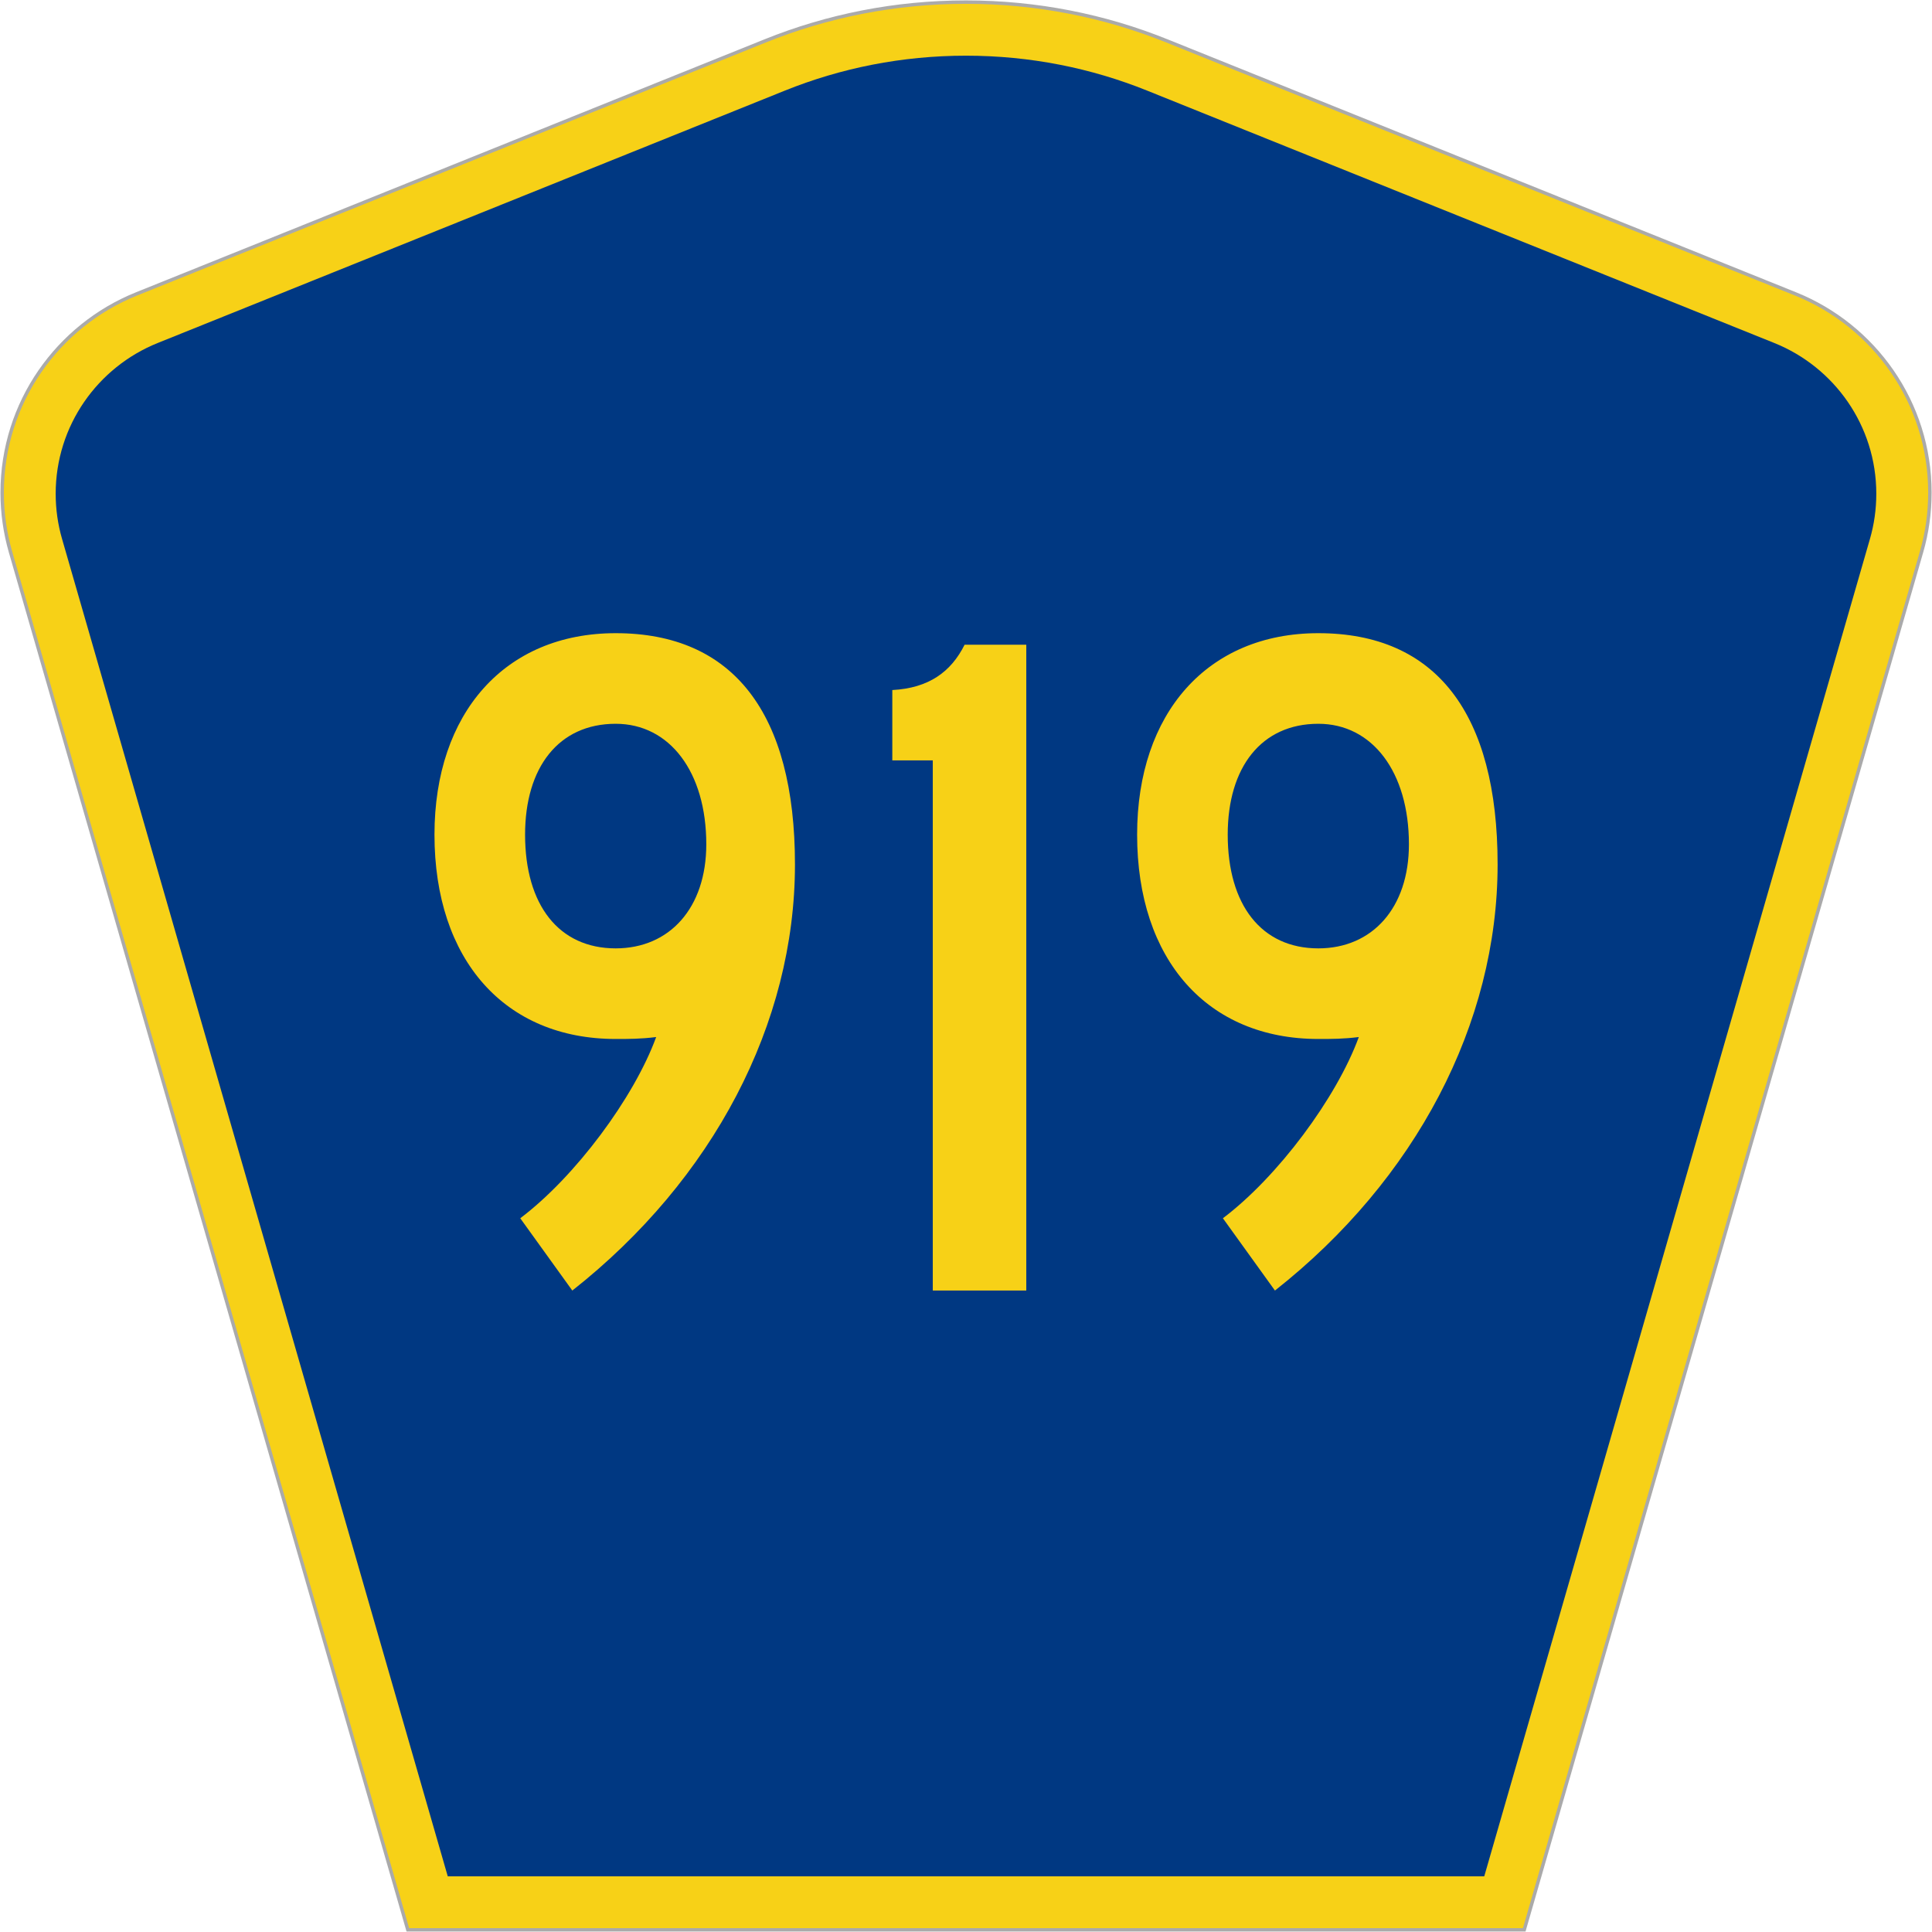
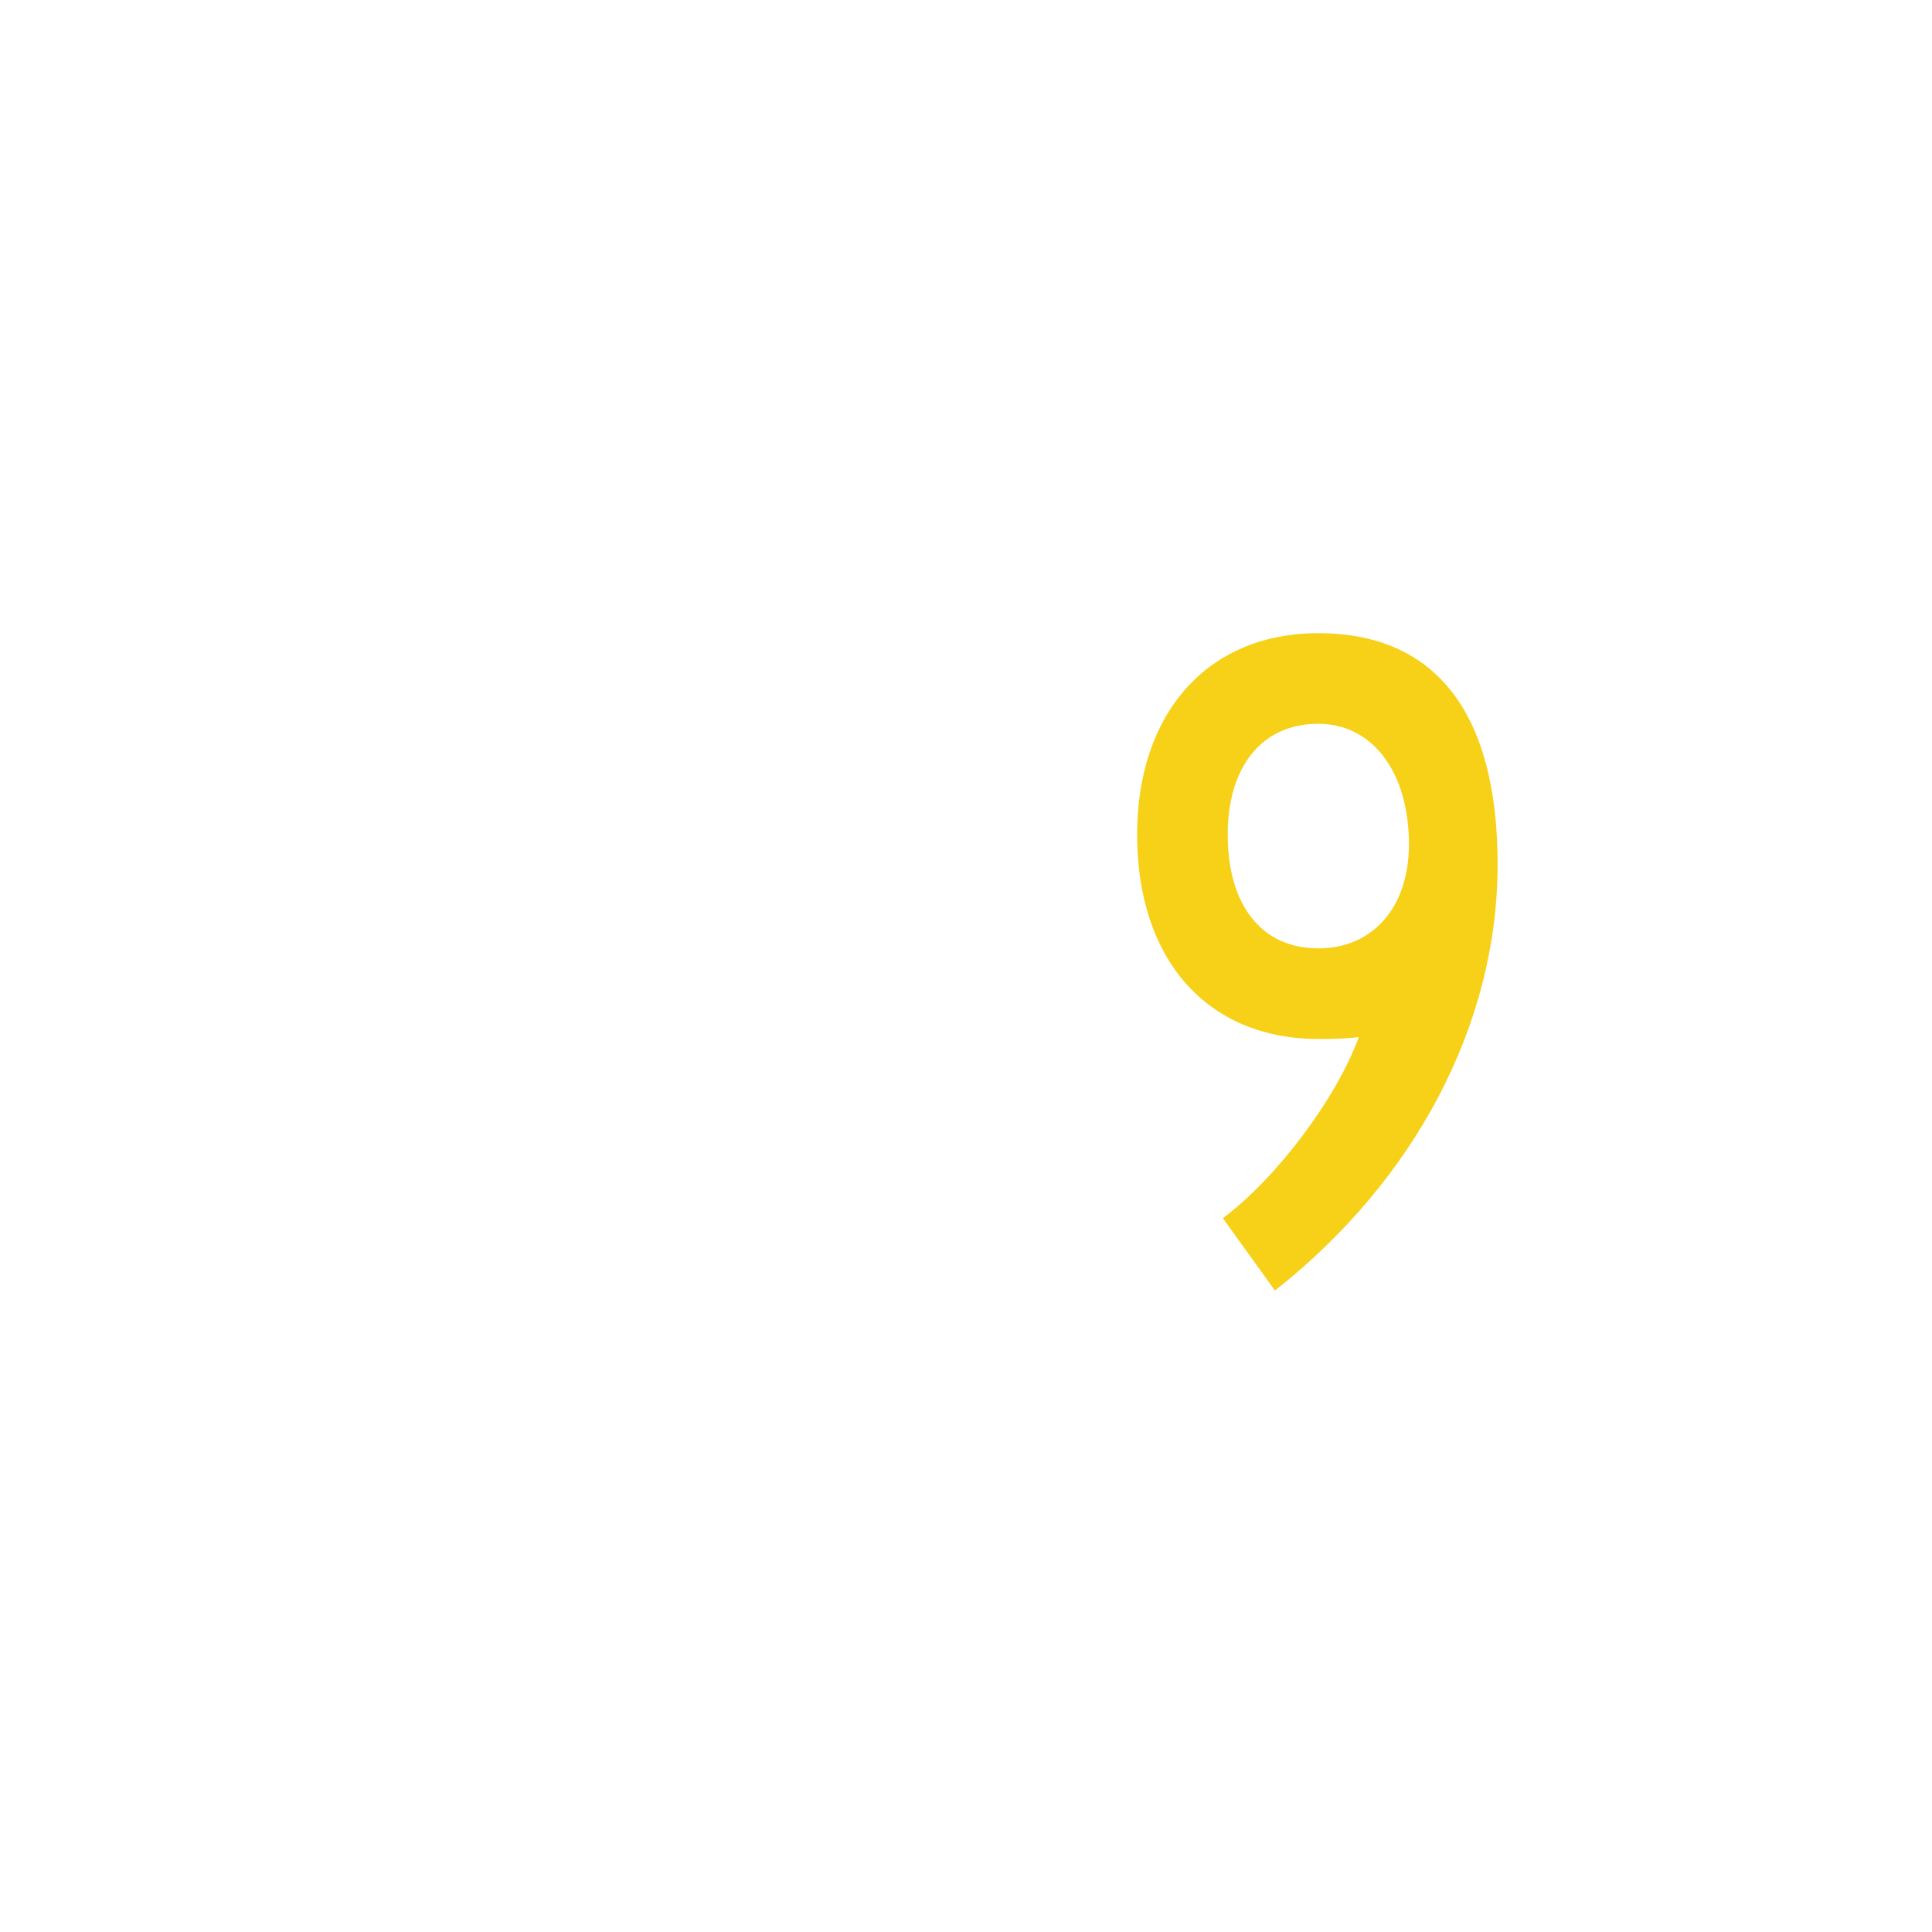
- <svg xmlns="http://www.w3.org/2000/svg" xmlns:ns1="http://www.inkscape.org/namespaces/inkscape" version="1.1" id="Escudo" x="0px" y="0px" width="451px" height="451px" viewBox="0 0 451 451" enable-background="new 0 0 451 451" xml:space="preserve">
-   <path id="Borde" ns1:connector-curvature="0" fill="#F7D117" stroke="#AAAAAA" stroke-width="0.8" d="M95.205,450.497  L2.451,128.837c-1.265-4.394-1.944-9.042-1.944-13.842c0-21.001,12.979-38.979,31.368-46.386L178.619,9.546  c14.481-5.835,30.308-9.049,46.889-9.049c16.578,0,32.408,3.214,46.89,9.049l146.739,59.063  c18.392,7.407,31.371,25.385,31.371,46.386c0,4.8-0.679,9.449-1.948,13.842l-92.749,321.66H95.205L95.205,450.497z" />
-   <path id="Fondo" ns1:connector-curvature="0" fill="#003882" d="M12.998,115.254c0-15.909,9.825-29.551,23.795-35.176  l146.415-58.921c13.047-5.259,27.315-8.159,42.29-8.159c14.981,0,29.249,2.9,42.295,8.159l146.416,58.921  c13.97,5.625,23.788,19.268,23.788,35.176c0,3.661-0.512,7.177-1.469,10.502L346.48,437.998H104.521L14.473,125.757  C13.516,122.437,12.998,118.916,12.998,115.254L12.998,115.254z" />
+ <svg xmlns="http://www.w3.org/2000/svg" version="1.1" id="Escudo" x="0px" y="0px" width="451px" height="451px" viewBox="0 0 451 451" enable-background="new 0 0 451 451" xml:space="preserve">
  <g>
-     <path fill="#F7D117" d="M133.598,301.261l-12.15-16.875c12.825-9.676,26.551-28.126,31.726-42.302c-3.6,0.45-6.3,0.45-9.45,0.45   c-25.875,0-42.301-18.451-42.301-47.701c0-28.351,16.426-47.026,42.301-47.026c27.451,0,41.851,18.675,41.851,54.001   C185.574,238.934,166.449,275.385,133.598,301.261z M143.723,168.957c-13.275,0-21.15,10.125-21.15,25.876   c0,16.425,7.875,26.551,21.15,26.551c12.601,0,21.151-9.451,21.151-24.301C164.874,180.208,156.324,168.957,143.723,168.957z" />
-     <path fill="#F7D117" d="M217.747,301.261V177.507h-9.45v-16.425c8.55-0.45,13.725-4.275,16.875-10.575h14.4v150.754H217.747z" />
    <path fill="#F7D117" d="M297.62,301.261l-12.15-16.875c12.826-9.676,26.551-28.126,31.727-42.302c-3.601,0.45-6.301,0.45-9.45,0.45   c-25.876,0-42.302-18.451-42.302-47.701c0-28.351,16.426-47.026,42.302-47.026c27.45,0,41.851,18.675,41.851,54.001   C349.597,238.934,330.472,275.385,297.62,301.261z M307.746,168.957c-13.275,0-21.151,10.125-21.151,25.876   c0,16.425,7.876,26.551,21.151,26.551c12.6,0,21.15-9.451,21.15-24.301C328.896,180.208,320.346,168.957,307.746,168.957z" />
  </g>
</svg>